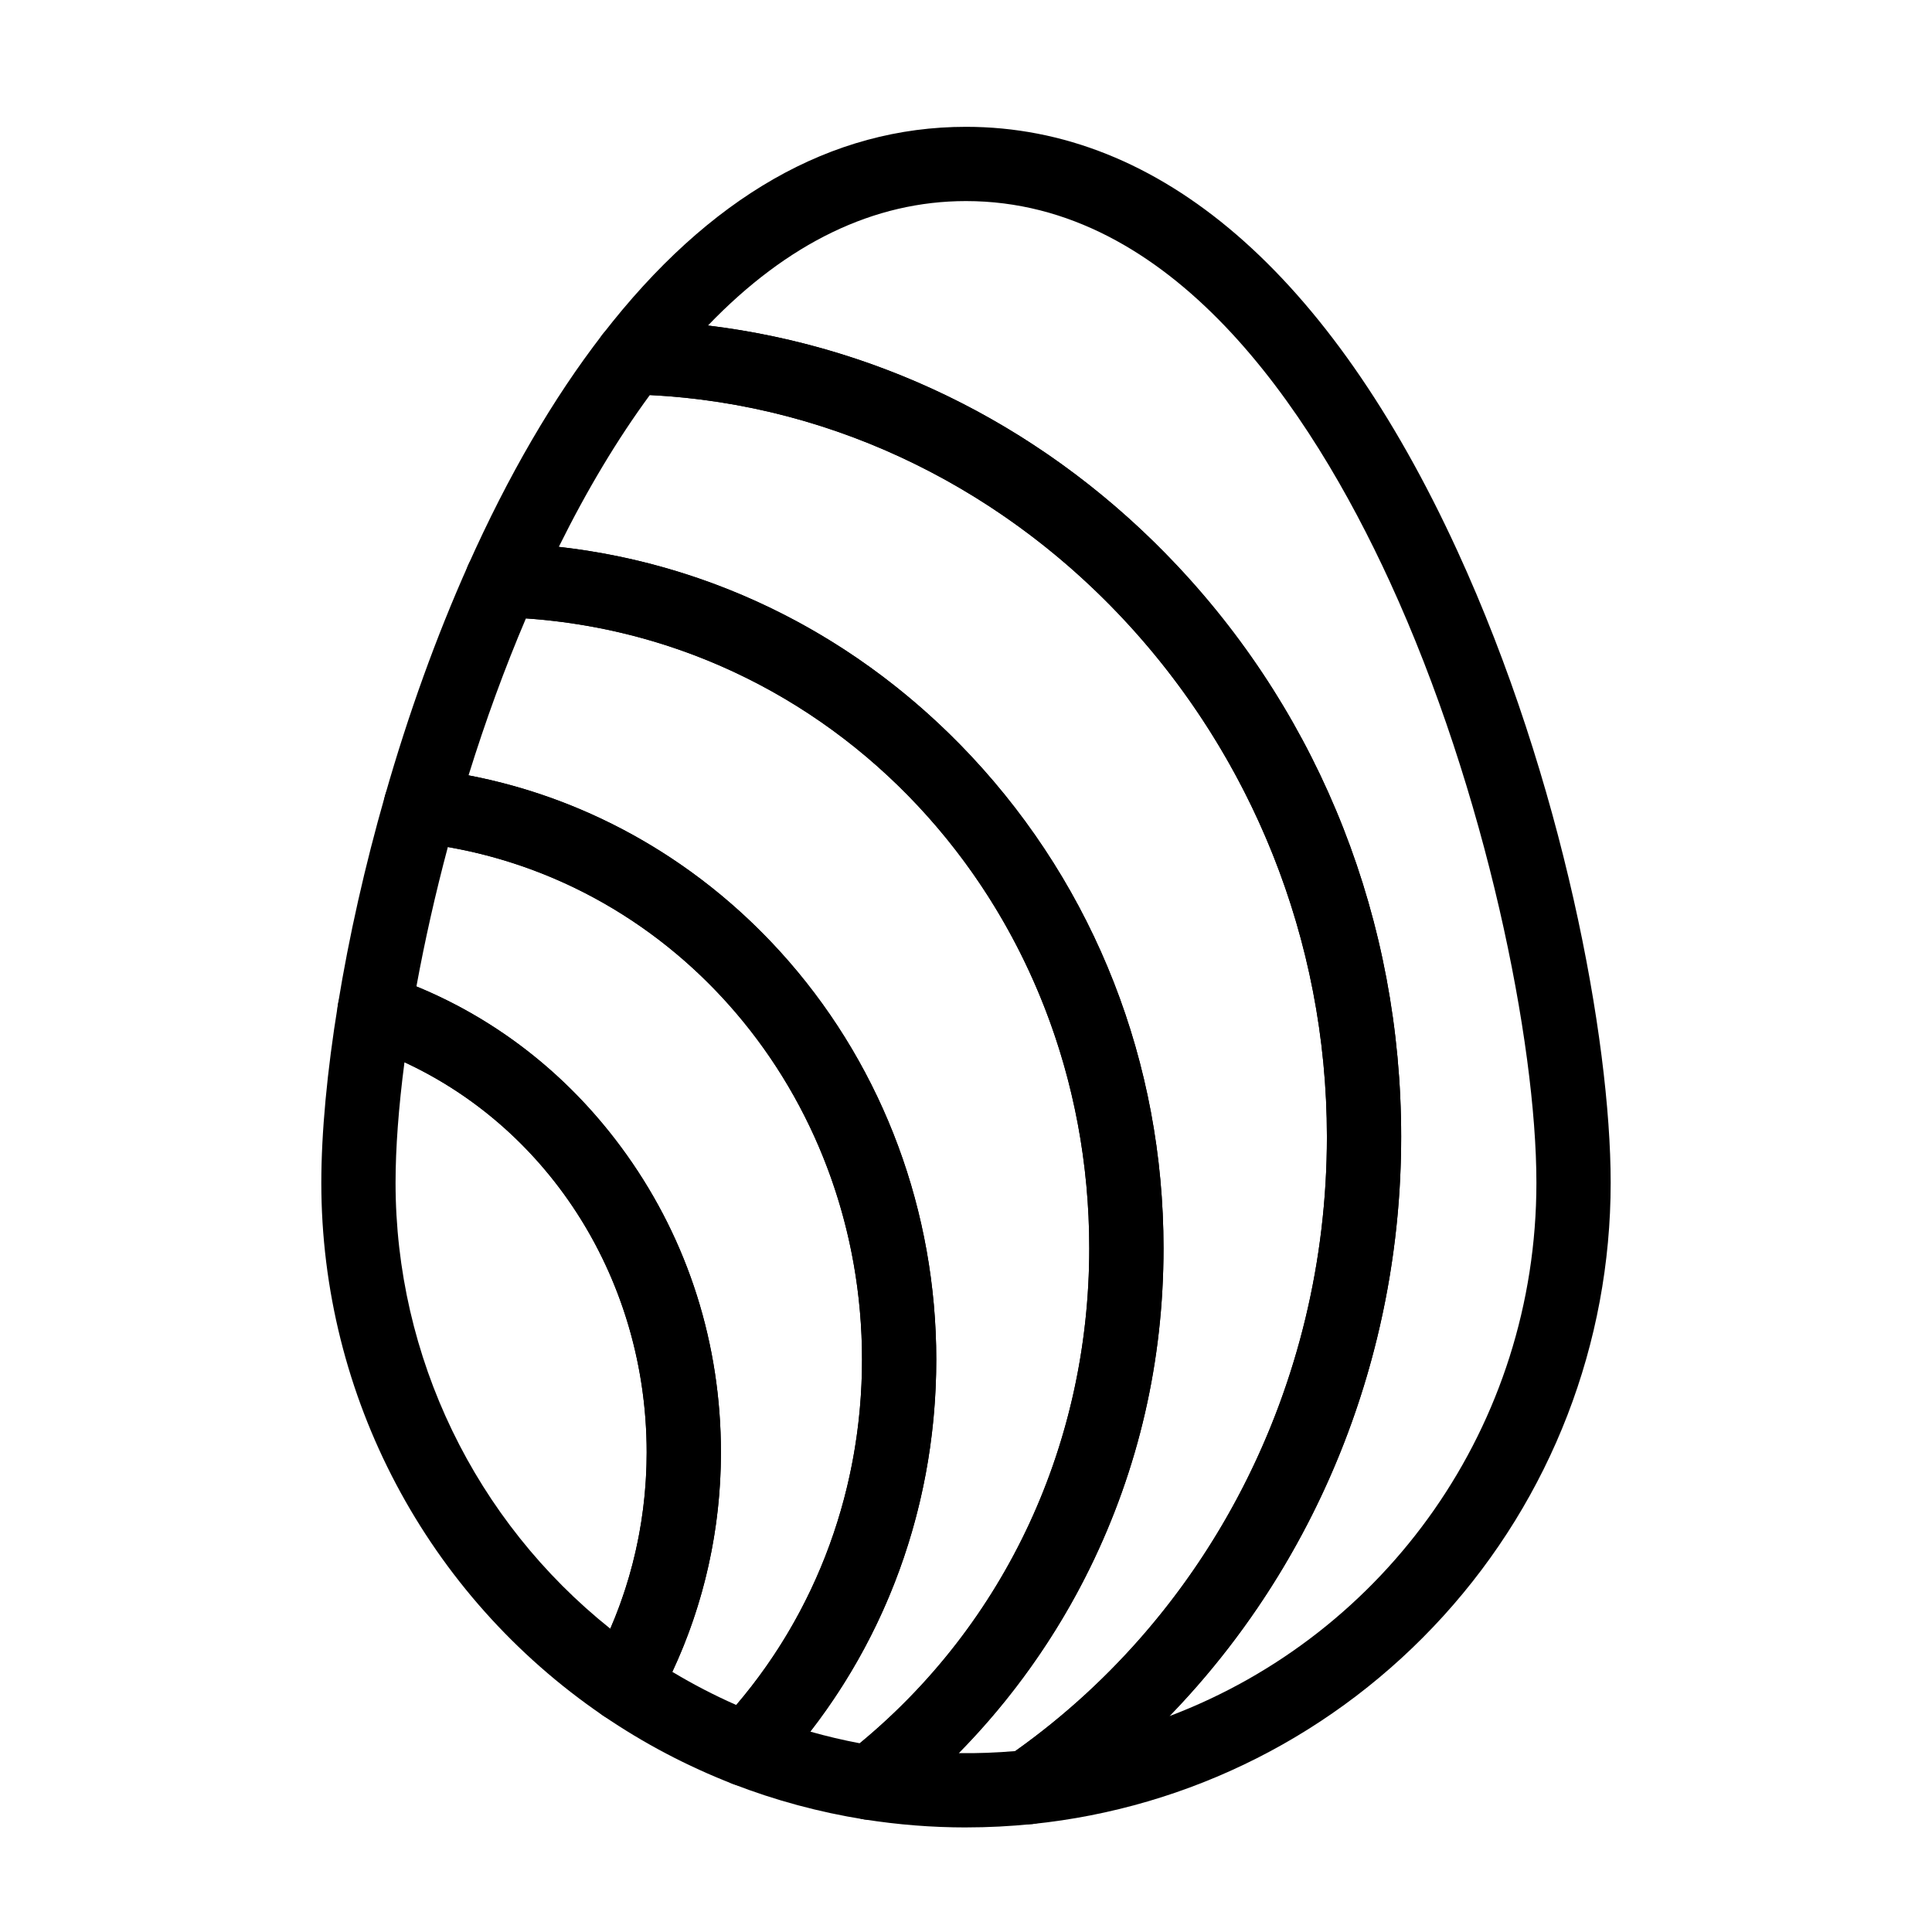
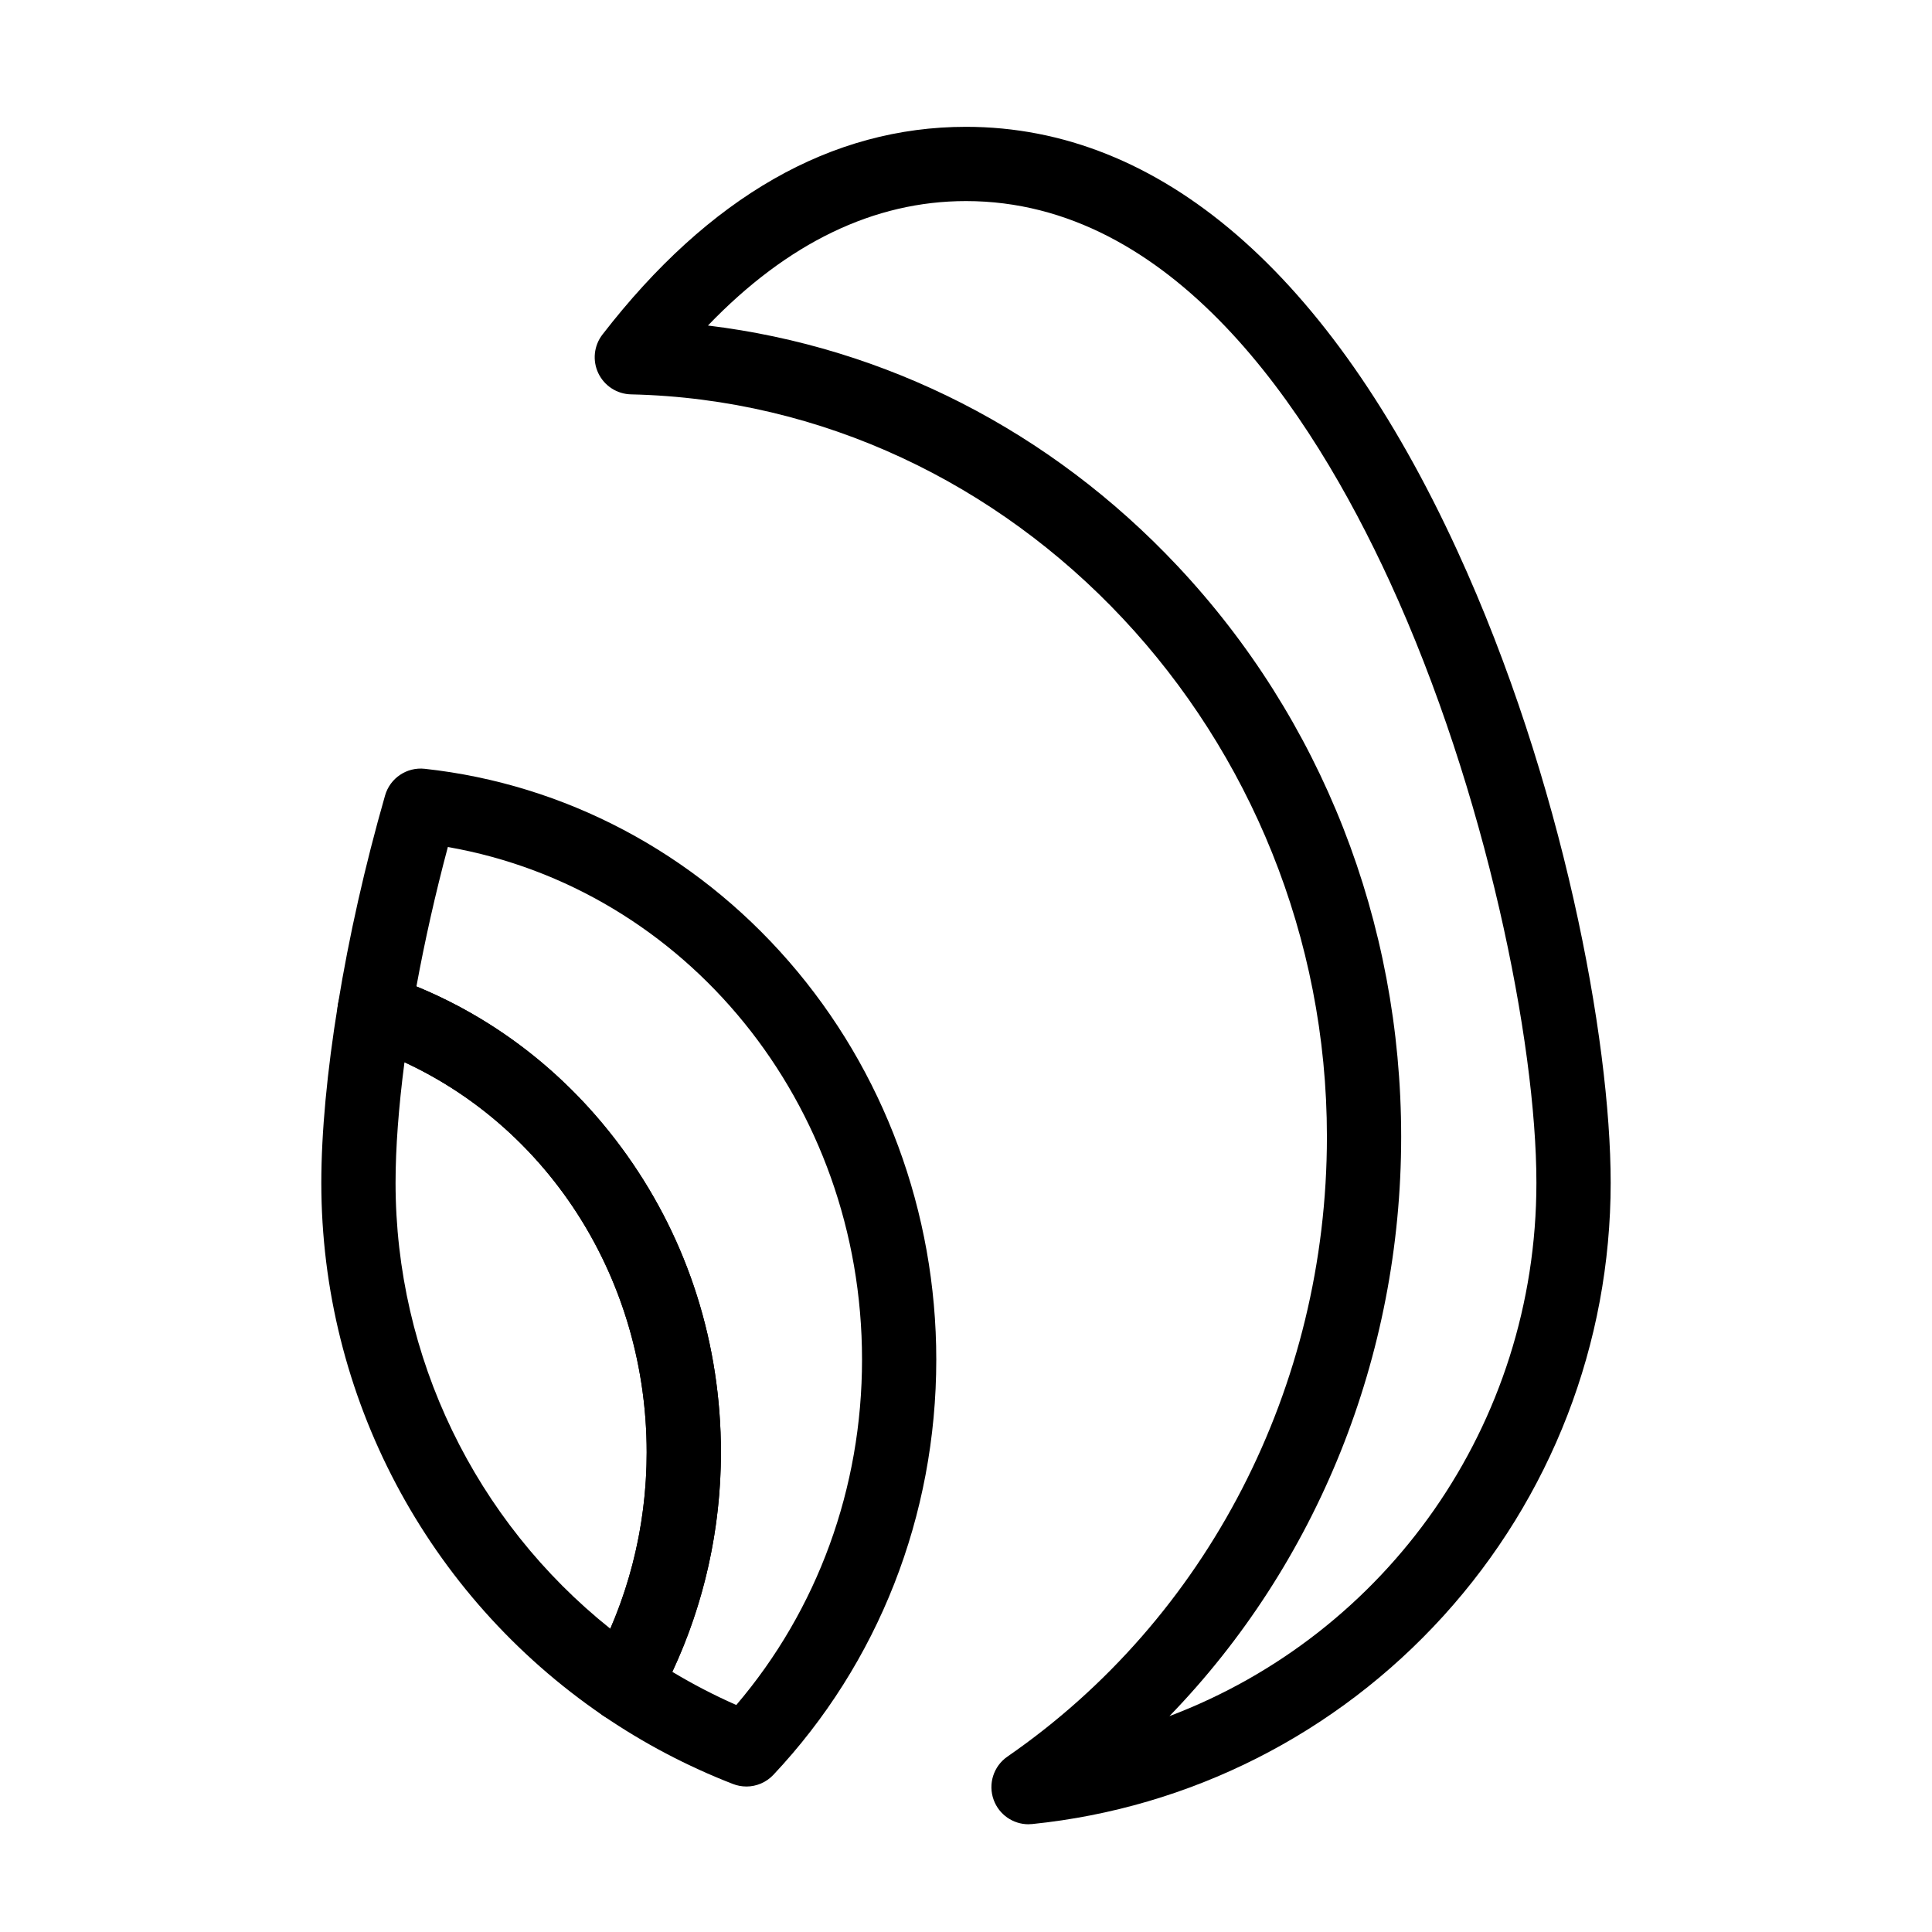
<svg xmlns="http://www.w3.org/2000/svg" fill="#000000" width="800px" height="800px" version="1.1" viewBox="144 144 512 512">
  <g>
    <path d="m416.57 627.45c-4.082 0-7.793-2.539-9.227-6.438-1.555-4.215-0.055-8.949 3.641-11.5 53.012-36.609 84.664-98.008 84.664-164.25 0-106.21-82.73-194.47-184.42-196.75-3.711-0.082-7.062-2.25-8.664-5.602-1.598-3.352-1.176-7.32 1.098-10.258 28.25-36.523 60.664-55.043 96.34-55.043 51.41 0 96.434 38.848 130.2 112.34 27.926 60.777 40.645 129.43 40.645 167.49 0 42.566-15.75 83.348-44.344 114.83-28.398 31.266-67.082 50.844-108.93 55.121-0.34 0.035-0.676 0.051-1.008 0.051zm-84.945-397.18c47.148 5.727 90.719 27.891 124.34 63.629 38.277 40.684 59.359 94.441 59.359 151.36 0 58.328-22.414 113.28-61.406 153.53 57.445-21.73 97.246-77.043 97.246-141.35 0-37.133-13.344-103.77-38.848-159.27-21.141-46.016-57.793-100.88-112.32-100.88-24.391 0-47.328 11.078-68.379 32.977z" />
-     <path d="m400 628.29c-9.004 0-18.086-0.719-26.992-2.133-3.867-0.613-7-3.461-7.981-7.25-0.98-3.789 0.375-7.801 3.457-10.215 40.789-31.941 64.184-80.75 64.184-133.91 0-91.348-68.465-164.8-155.86-167.22-3.285-0.09-6.309-1.816-8.059-4.598s-1.996-6.254-0.656-9.254c10.578-23.676 22.543-44.219 35.566-61.055 1.91-2.469 4.867-3.875 8.004-3.816 54.73 1.223 105.98 24.328 144.3 65.059 38.281 40.684 59.363 94.441 59.363 151.36 0 72.703-34.828 140.16-93.16 180.44-1.363 0.941-2.941 1.523-4.59 1.691-5.805 0.594-11.719 0.895-17.574 0.895zm-1.934-19.691c4.996 0.07 10.023-0.121 14.992-0.547 51.766-36.766 82.586-97.422 82.586-162.79 0-104.47-80.039-191.57-179.43-196.57-8.562 11.645-16.641 25.117-24.121 40.223 41.492 4.66 79.859 24.039 109.3 55.48 32.855 35.098 50.953 81.402 50.953 130.38 0 29.836-6.562 58.355-19.508 84.762-8.887 18.129-20.723 34.781-34.773 49.055z" />
-     <path d="m374.55 626.28c-0.512 0-1.027-0.039-1.543-0.121-11.879-1.887-23.578-5.047-34.773-9.387-3.051-1.184-5.312-3.809-6.035-7-0.723-3.191 0.188-6.535 2.43-8.918 24.387-25.926 37.816-60.215 37.816-96.551 0-70.773-50.73-129.68-118.01-137-2.883-0.312-5.481-1.887-7.098-4.293-1.617-2.406-2.094-5.406-1.297-8.195 6.191-21.645 13.609-42.199 22.051-61.094 1.625-3.637 5.262-5.926 9.258-5.824 47.09 1.305 91.145 21.375 124.04 56.512 32.855 35.09 50.953 81.395 50.953 130.38 0 29.836-6.562 58.355-19.508 84.762-12.363 25.215-30.418 47.57-52.223 64.645-1.742 1.363-3.883 2.094-6.066 2.094zm-15.812-23.379c4.32 1.223 8.699 2.254 13.113 3.086 38.707-31.961 60.816-79.527 60.816-131.21 0-89.043-65.051-161.08-149.29-166.9-5.598 13.133-10.691 27.062-15.207 41.59 32.598 6.234 62.391 23.461 84.863 49.289 25.207 28.973 39.086 66.453 39.086 105.54 0 36.234-11.762 70.715-33.387 98.598z" />
    <path d="m341.79 617.44c-1.195 0-2.398-0.219-3.555-0.668-12.098-4.695-23.684-10.793-34.43-18.129-4.203-2.867-5.523-8.469-3.051-12.914 9.566-17.18 14.621-36.832 14.621-56.824 0-49.422-30.23-92.742-75.227-107.79-4.578-1.531-7.367-6.152-6.59-10.918 2.957-18.117 7.156-36.75 12.488-55.383 1.316-4.606 5.758-7.598 10.527-7.074 37.094 4.043 71.352 22.164 96.465 51.027 25.207 28.973 39.086 66.453 39.086 105.54 0 41.371-15.332 80.445-43.168 110.04-1.895 2.016-4.504 3.098-7.168 3.098zm-19.617-30.387c5.461 3.285 11.125 6.223 16.949 8.789 21.539-25.254 33.324-57.496 33.324-91.535 0-67.852-46.633-124.79-109.76-135.84-3.293 12.332-6.117 24.867-8.328 36.945 22.215 9.133 41.359 24.438 55.727 44.637 16.336 22.957 24.969 50.223 24.969 78.852 0 20.199-4.434 40.121-12.883 58.148z" />
    <path d="m309.35 600.36c-1.965 0-3.898-0.586-5.547-1.711-46.746-31.906-74.652-84.691-74.652-141.2 0-13.246 1.523-29.586 4.406-47.25 0.465-2.848 2.156-5.348 4.625-6.84 2.469-1.492 5.473-1.82 8.207-0.906 25.609 8.566 47.633 25.027 63.695 47.602 16.336 22.957 24.969 50.223 24.969 78.852 0 23.336-5.914 46.293-17.105 66.398-1.344 2.414-3.644 4.156-6.336 4.789-0.75 0.18-1.508 0.266-2.262 0.266zm-58.16-174.86c-1.555 11.895-2.363 22.777-2.363 31.941 0 46.191 21.082 89.574 56.91 118.18 6.328-14.598 9.637-30.547 9.637-46.719 0-45.258-25.355-85.402-64.184-103.4z" />
  </g>
</svg>